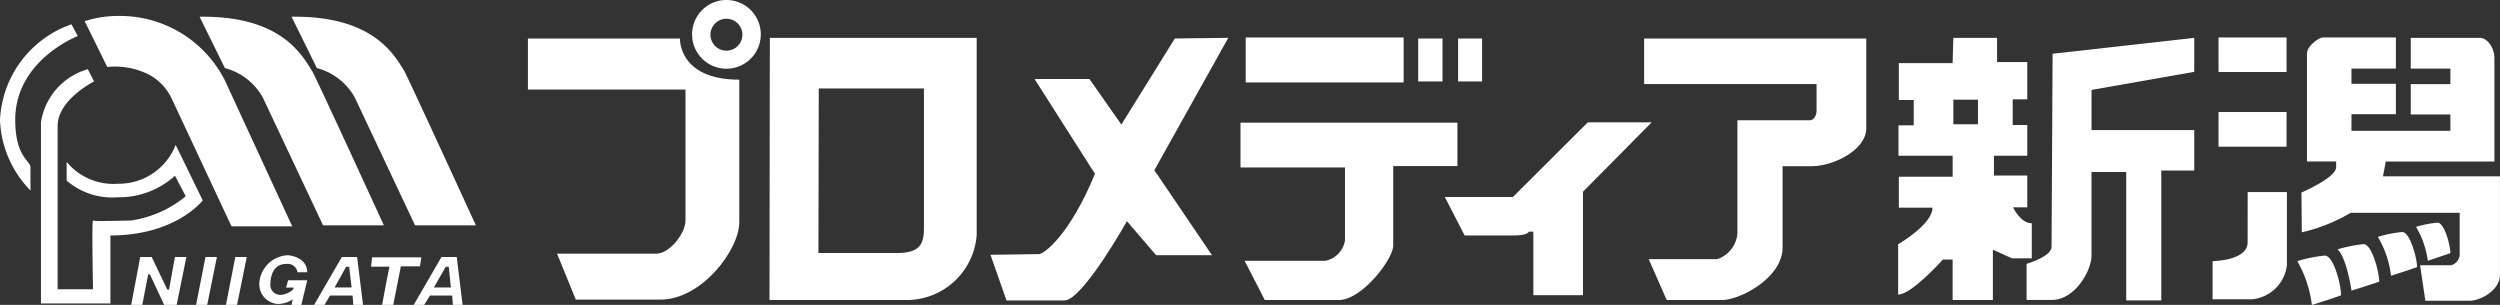
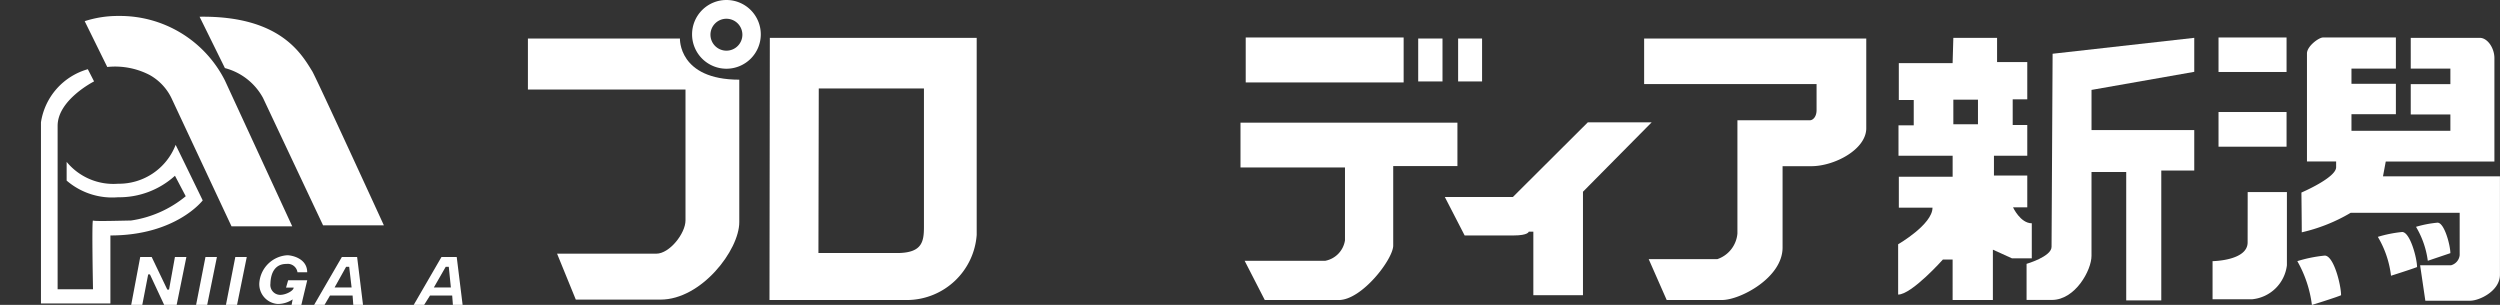
<svg xmlns="http://www.w3.org/2000/svg" width="164" height="20" viewBox="0 0 164 20">
  <rect x="0" y="0" width="164" height="20" fill="#333333" stroke="none" />
  <g id="アートワーク_2" data-name="アートワーク 2" transform="translate(81.5 9.654)">
    <g id="アートワーク_2-2" data-name="アートワーク 2" transform="translate(-81.5 -9.654)">
      <g id="レイヤー_1" data-name="レイヤー 1">
        <g id="グループ化_776" data-name="グループ化 776">
          <g id="グループ化_771" data-name="グループ化 771" transform="translate(0 1.047)">
-             <path id="パス_54394" data-name="パス 54394" d="M4.69,7l.41.774S1,9.345,1,13.261c0,2.459,1,2.687,1,3.119v1.525a6.967,6.967,0,0,1-2-4.622A6.987,6.987,0,0,1,4.69,7Z" transform="translate(0 -6.454)" fill="#fff" />
            <path id="パス_54395" data-name="パス 54395" d="M14.874,16.9l.41.8s-2.391,1.207-2.391,2.914V31.335h2.322s-.091-4.576,0-4.508,2.117,0,2.482,0a7.3,7.3,0,0,0,3.6-1.594l-.706-1.343A5.442,5.442,0,0,1,16.855,25.3a4.576,4.576,0,0,1-3.37-1.093V22.979a3.967,3.967,0,0,0,3.37,1.434,3.989,3.989,0,0,0,3.78-2.55c.273.546,1.776,3.643,1.776,3.643s-1.753,2.3-6.056,2.3v4.463H11.8V20.384A4.294,4.294,0,0,1,14.874,16.9Z" transform="translate(-9.113 -13.407)" fill="#fff" />
            <path id="パス_54396" data-name="パス 54396" d="M24.4,4.942l1.48,3.005a4.918,4.918,0,0,1,2.778.524,3.459,3.459,0,0,1,1.48,1.617L34.031,18.4h3.984L33.6,8.835A7.708,7.708,0,0,0,26.609,4.6,7.032,7.032,0,0,0,24.4,4.942Z" transform="translate(-18.844 -4.6)" fill="#fff" />
            <path id="パス_54397" data-name="パス 54397" d="M57.5,4.8l1.662,3.37a3.988,3.988,0,0,1,2.5,1.958c.729,1.548,3.939,8.356,3.939,8.356H69.59S65.287,9.1,64.9,8.393C64.194,7.254,62.805,4.727,57.5,4.8Z" transform="translate(-44.408 -4.75)" fill="#fff" />
-             <path id="パス_54398" data-name="パス 54398" d="M84,4.8l1.662,3.37a3.988,3.988,0,0,1,2.5,1.958c.729,1.548,3.939,8.356,3.939,8.356H96.09S91.787,9.1,91.4,8.37C90.717,7.254,89.305,4.727,84,4.8Z" transform="translate(-64.874 -4.75)" fill="#fff" />
            <path id="パス_54399" data-name="パス 54399" d="M41.42,71l-.638,3.142h-.82l-.934-2h-.114l-.387,2H37.8L38.392,71h.751l1.025,2.14h.114L40.669,71Z" transform="translate(-29.193 -55.189)" fill="#fff" />
            <path id="パス_54400" data-name="パス 54400" d="M57.866,71l-.638,3.142H56.5L57.115,71Z" transform="translate(-43.636 -55.189)" fill="#fff" />
            <path id="パス_54401" data-name="パス 54401" d="M66.466,71l-.638,3.142H65.1L65.715,71Z" transform="translate(-50.278 -55.189)" fill="#fff" />
            <path id="パス_54402" data-name="パス 54402" d="M91.183,74.142H90.5L92.321,71h1l.387,3.142h-.638l-.046-.615h-1.48Zm1.617-2.5h-.2L91.843,73h1.116Z" transform="translate(-69.894 -55.189)" fill="#fff" />
            <path id="パス_54403" data-name="パス 54403" d="M119.883,74.142H119.2L121.021,71h1l.387,3.142h-.638l-.046-.615H120.27Zm1.617-2.5h-.2L120.521,73h1.116Z" transform="translate(-92.06 -55.189)" fill="#fff" />
-             <path id="パス_54404" data-name="パス 54404" d="M107.629,74.219l.25-1.366.228-1.138H106.9l.068-.615H110.2l-.091.592h-1.252l-.5,2.527Z" transform="translate(-82.56 -55.267)" fill="#fff" />
            <path id="パス_54405" data-name="パス 54405" d="M76.537,70.5c.25,0,1.3.182,1.3,1.116H77.2a.648.648,0,0,0-.729-.546c-.683,0-1.025.5-1.047,1.3a.649.649,0,0,0,.638.729c.387,0,.888-.273.888-.478h-.5l.137-.478h1.252l-.387,1.617h-.638l.068-.364a1.73,1.73,0,0,1-.979.3,1.3,1.3,0,0,1-1.207-1.366A1.961,1.961,0,0,1,76.537,70.5Z" transform="translate(-57.685 -54.803)" fill="#fff" />
          </g>
          <g id="グループ化_775" data-name="グループ化 775" transform="translate(34.631)">
-             <path id="パス_54406" data-name="パス 54406" d="M287.092,13.6h3.6l2.095,2.989,3.506-5.646L299.8,10.9l-4.85,8.682,3.78,5.575h-3.666l-1.913-2.23s-2.914,5.2-4.1,5.2h-3.8L284.2,25.133l3.188-.047c.3,0,2-1.21,3.666-5.266Z" transform="translate(-253.856 -8.418)" fill="#fff" />
            <g id="グループ化_772" data-name="グループ化 772" transform="translate(46.746 2.459)">
              <rect id="長方形_559" data-name="長方形 559" width="10.36" height="2.949" transform="translate(0.342)" fill="#fff" />
              <rect id="長方形_560" data-name="長方形 560" width="1.594" height="2.816" transform="translate(11.657 0.068)" fill="#fff" />
              <rect id="長方形_561" data-name="長方形 561" width="1.571" height="2.816" transform="translate(14.276 0.068)" fill="#fff" />
              <path id="パス_54407" data-name="パス 54407" d="M355.6,32.3h14.23v2.846h-4.212V40.36c0,.888-2.049,3.575-3.575,3.575h-4.85l-1.321-2.573h5.282a1.617,1.617,0,0,0,1.3-1.343V35.237H355.6V32.368" transform="translate(-355.6 -26.712)" fill="#fff" />
            </g>
            <path id="パス_54408" data-name="パス 54408" d="M423.381,32.2h4.189l-4.508,4.554v6.785h-3.256V39.372h-.3s-.023.25-1,.25H415.3L414,37.1h4.463Z" transform="translate(-353.85 -24.176)" fill="#fff" />
            <path id="パス_54409" data-name="パス 54409" d="M470.9,11.1h14.572v5.884c0,1.4-2.095,2.491-3.6,2.491h-1.89v5.338c0,1.993-2.8,3.44-3.962,3.44H472.38L471.2,25.573H475.7a1.951,1.951,0,0,0,1.32-1.685V16.462h4.759c.182,0,.433-.214.433-.664V14.089H470.9Z" transform="translate(-397.676 -8.573)" fill="#fff" />
            <g id="グループ化_773" data-name="グループ化 773" transform="translate(89.888 2.482)">
              <path id="パス_54410" data-name="パス 54410" d="M546.92,10.9h2.869v1.589h1.981v2.444h-.956v1.684h.956v2.016h-2.186v1.3h2.186v2.088h-.933s.478,1.044,1.229,1.044v2.3h-1.3l-1.252-.569v3.3h-2.641V25.442h-.637s-2.049,2.3-2.937,2.3v-3.3s2.254-1.3,2.254-2.4h-2.208V20.01h3.529V18.634h-3.552V16.641h1V14.98h-.979v-2.42h3.529Zm1.616,4.057H546.92V16.57h1.616Z" transform="translate(-543.3 -10.9)" fill="#fff" />
              <path id="パス_54411" data-name="パス 54411" d="M582.008,11.944,591.3,10.9v2.23l-6.739,1.186v2.633H591.3v2.657h-2.163v8.516h-2.3V19.7h-2.277v5.5c0,.949-1.07,2.894-2.6,2.894H580.3V25.726s1.639-.474,1.639-1.115S582.008,11.944,582.008,11.944Z" transform="translate(-571.876 -10.9)" fill="#fff" />
            </g>
            <g id="グループ化_774" data-name="グループ化 774" transform="translate(110.517 2.459)">
              <rect id="長方形_562" data-name="長方形 562" width="4.463" height="2.263" transform="translate(0.387)" fill="#fff" />
              <rect id="長方形_563" data-name="長方形 563" width="4.463" height="2.275" transform="translate(0.387 4.889)" fill="#fff" />
              <path id="パス_54412" data-name="パス 54412" d="M635.4,52.3h2.573v4.8a2.542,2.542,0,0,1-2.277,2.231h-2.6v-2.5s2.3-.023,2.3-1.229Z" transform="translate(-633.1 -42.159)" fill="#fff" />
              <path id="パス_54413" data-name="パス 54413" d="M660.112,10.8h4.781v2.04h-2.914v1h2.914v1.992h-2.914V16.92h6.489V15.852h-2.6V13.86h2.6V12.84h-2.6V10.824H670.4c.5,0,.956.664.956,1.328v6.784h-7.127l-.182.972h7.673V26.36c0,1.067-1.343,1.708-1.958,1.708h-2.937l-.342-2.325h2.026a.772.772,0,0,0,.569-.664V22.3h-7.149a11.174,11.174,0,0,1-3.21,1.281c0-.64-.023-2.609-.023-2.609s2.277-.972,2.277-1.66v-.38h-1.913V11.844C659.064,11.369,659.838,10.8,660.112,10.8Z" transform="translate(-652.871 -10.8)" fill="#fff" />
              <path id="パス_54414" data-name="パス 54414" d="M657.5,70.964a9.042,9.042,0,0,1,1.8-.364c.592,0,1.07,1.935,1.07,2.6-.364.159-1.913.638-1.913.638A7.752,7.752,0,0,0,657.5,70.964Z" transform="translate(-651.944 -56.292)" fill="#fff" />
-               <path id="パス_54415" data-name="パス 54415" d="M669.1,67.642a8.952,8.952,0,0,1,1.708-.342c.546,0,1.025,1.844,1.025,2.459-.364.137-1.821.592-1.821.592S669.715,68.234,669.1,67.642Z" transform="translate(-660.903 -53.743)" fill="#fff" />
              <path id="パス_54416" data-name="パス 54416" d="M680.7,64.119a8.356,8.356,0,0,1,1.594-.319c.524,0,.979,1.73.979,2.3-.341.137-1.708.569-1.708.569A6.471,6.471,0,0,0,680.7,64.119Z" transform="translate(-669.862 -51.04)" fill="#fff" />
              <path id="パス_54417" data-name="パス 54417" d="M691.7,61.973a7.217,7.217,0,0,1,1.412-.273c.455,0,.842,1.5.842,2l-1.48.5A5.832,5.832,0,0,0,691.7,61.973Z" transform="translate(-678.358 -49.552)" fill="#fff" />
            </g>
            <path id="パス_54418" data-name="パス 54418" d="M152.1,11.1h9.973s-.114,2.7,3.893,2.7v9.349c0,1.827-2.482,5.078-5.168,5.078h-5.556l-1.229-3.013h6.512c.865,0,1.913-1.329,1.913-2.183V14.446H152.1Z" transform="translate(-152.1 -8.573)" fill="#fff" />
            <path id="パス_54419" data-name="パス 54419" d="M203.908,2.254A2.254,2.254,0,1,1,201.654,0a2.254,2.254,0,0,1,2.254,2.254ZM201.654,1.23A1.047,1.047,0,1,0,202.7,2.254,1.047,1.047,0,0,0,201.654,1.23Z" transform="translate(-188.631 0)" fill="#fff" />
            <path id="パス_54420" data-name="パス 54420" d="M221.723,10.9h13.57V23.829a4.606,4.606,0,0,1-4.508,4.27H221.7Zm3.188,14.115h5.305c1.48-.047,1.617-.735,1.617-1.708V14.221h-6.9Z" transform="translate(-205.853 -8.418)" fill="#fff" />
          </g>
        </g>
      </g>
    </g>
  </g>
</svg>